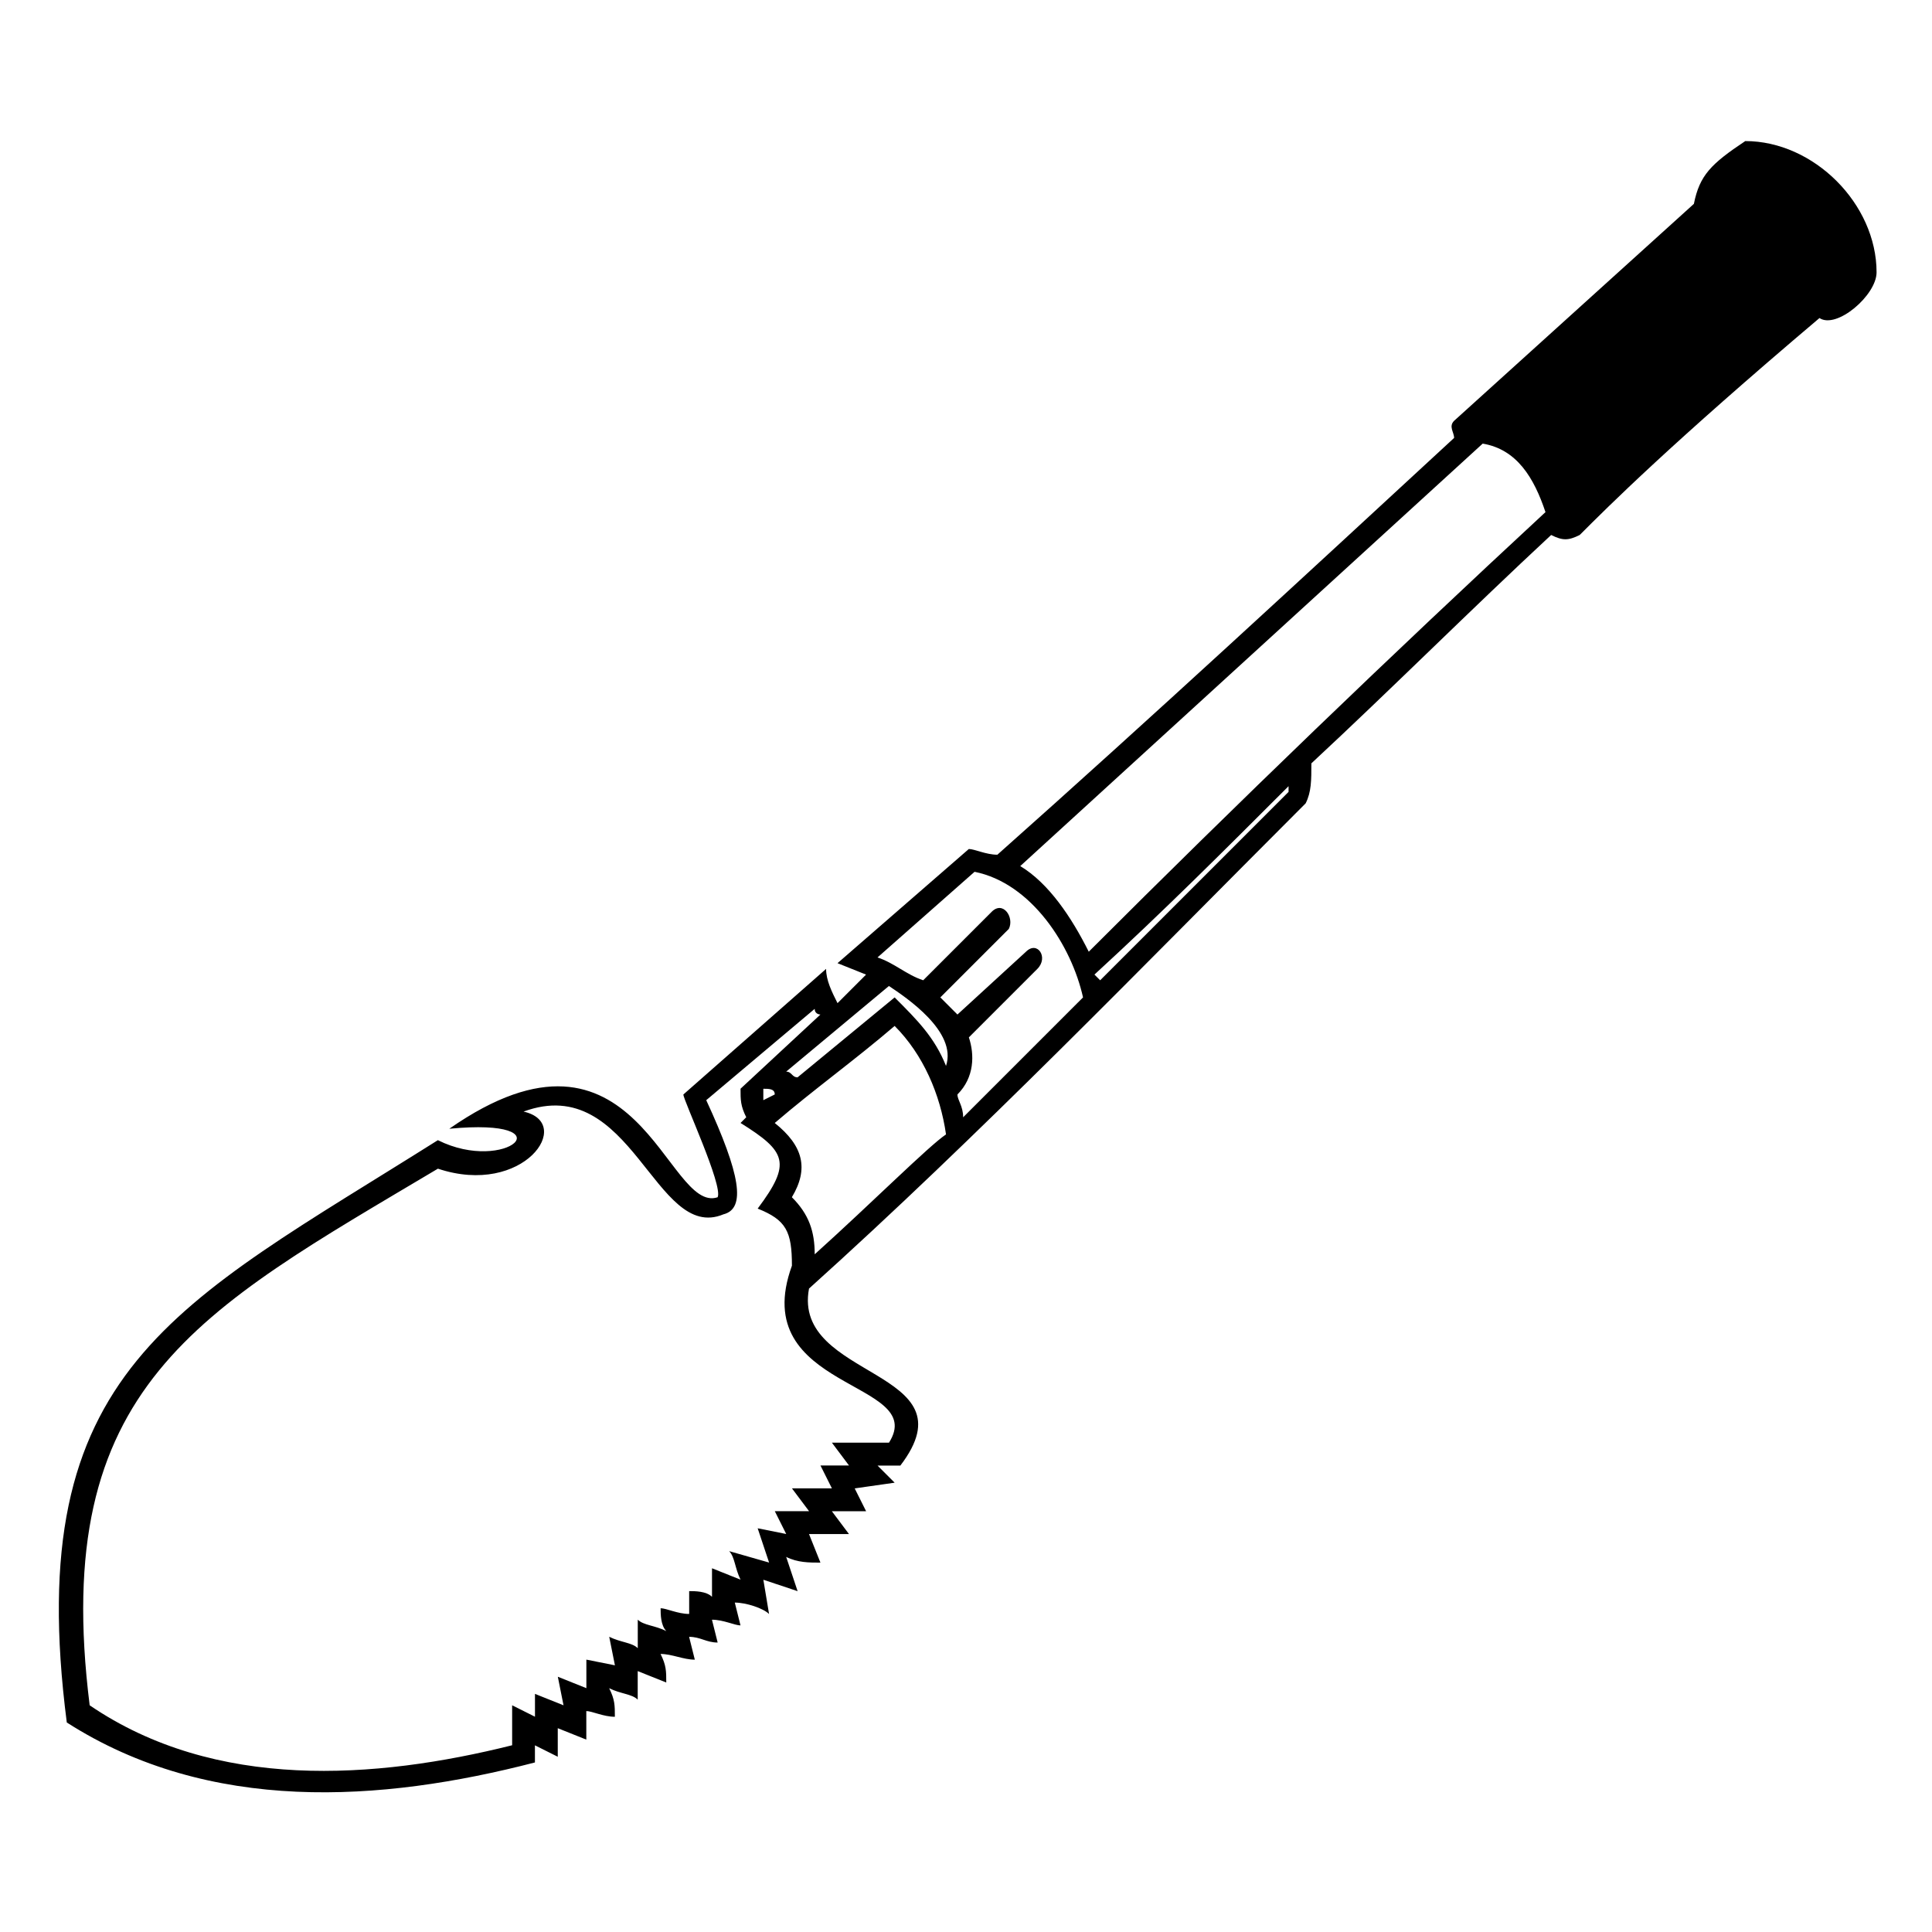
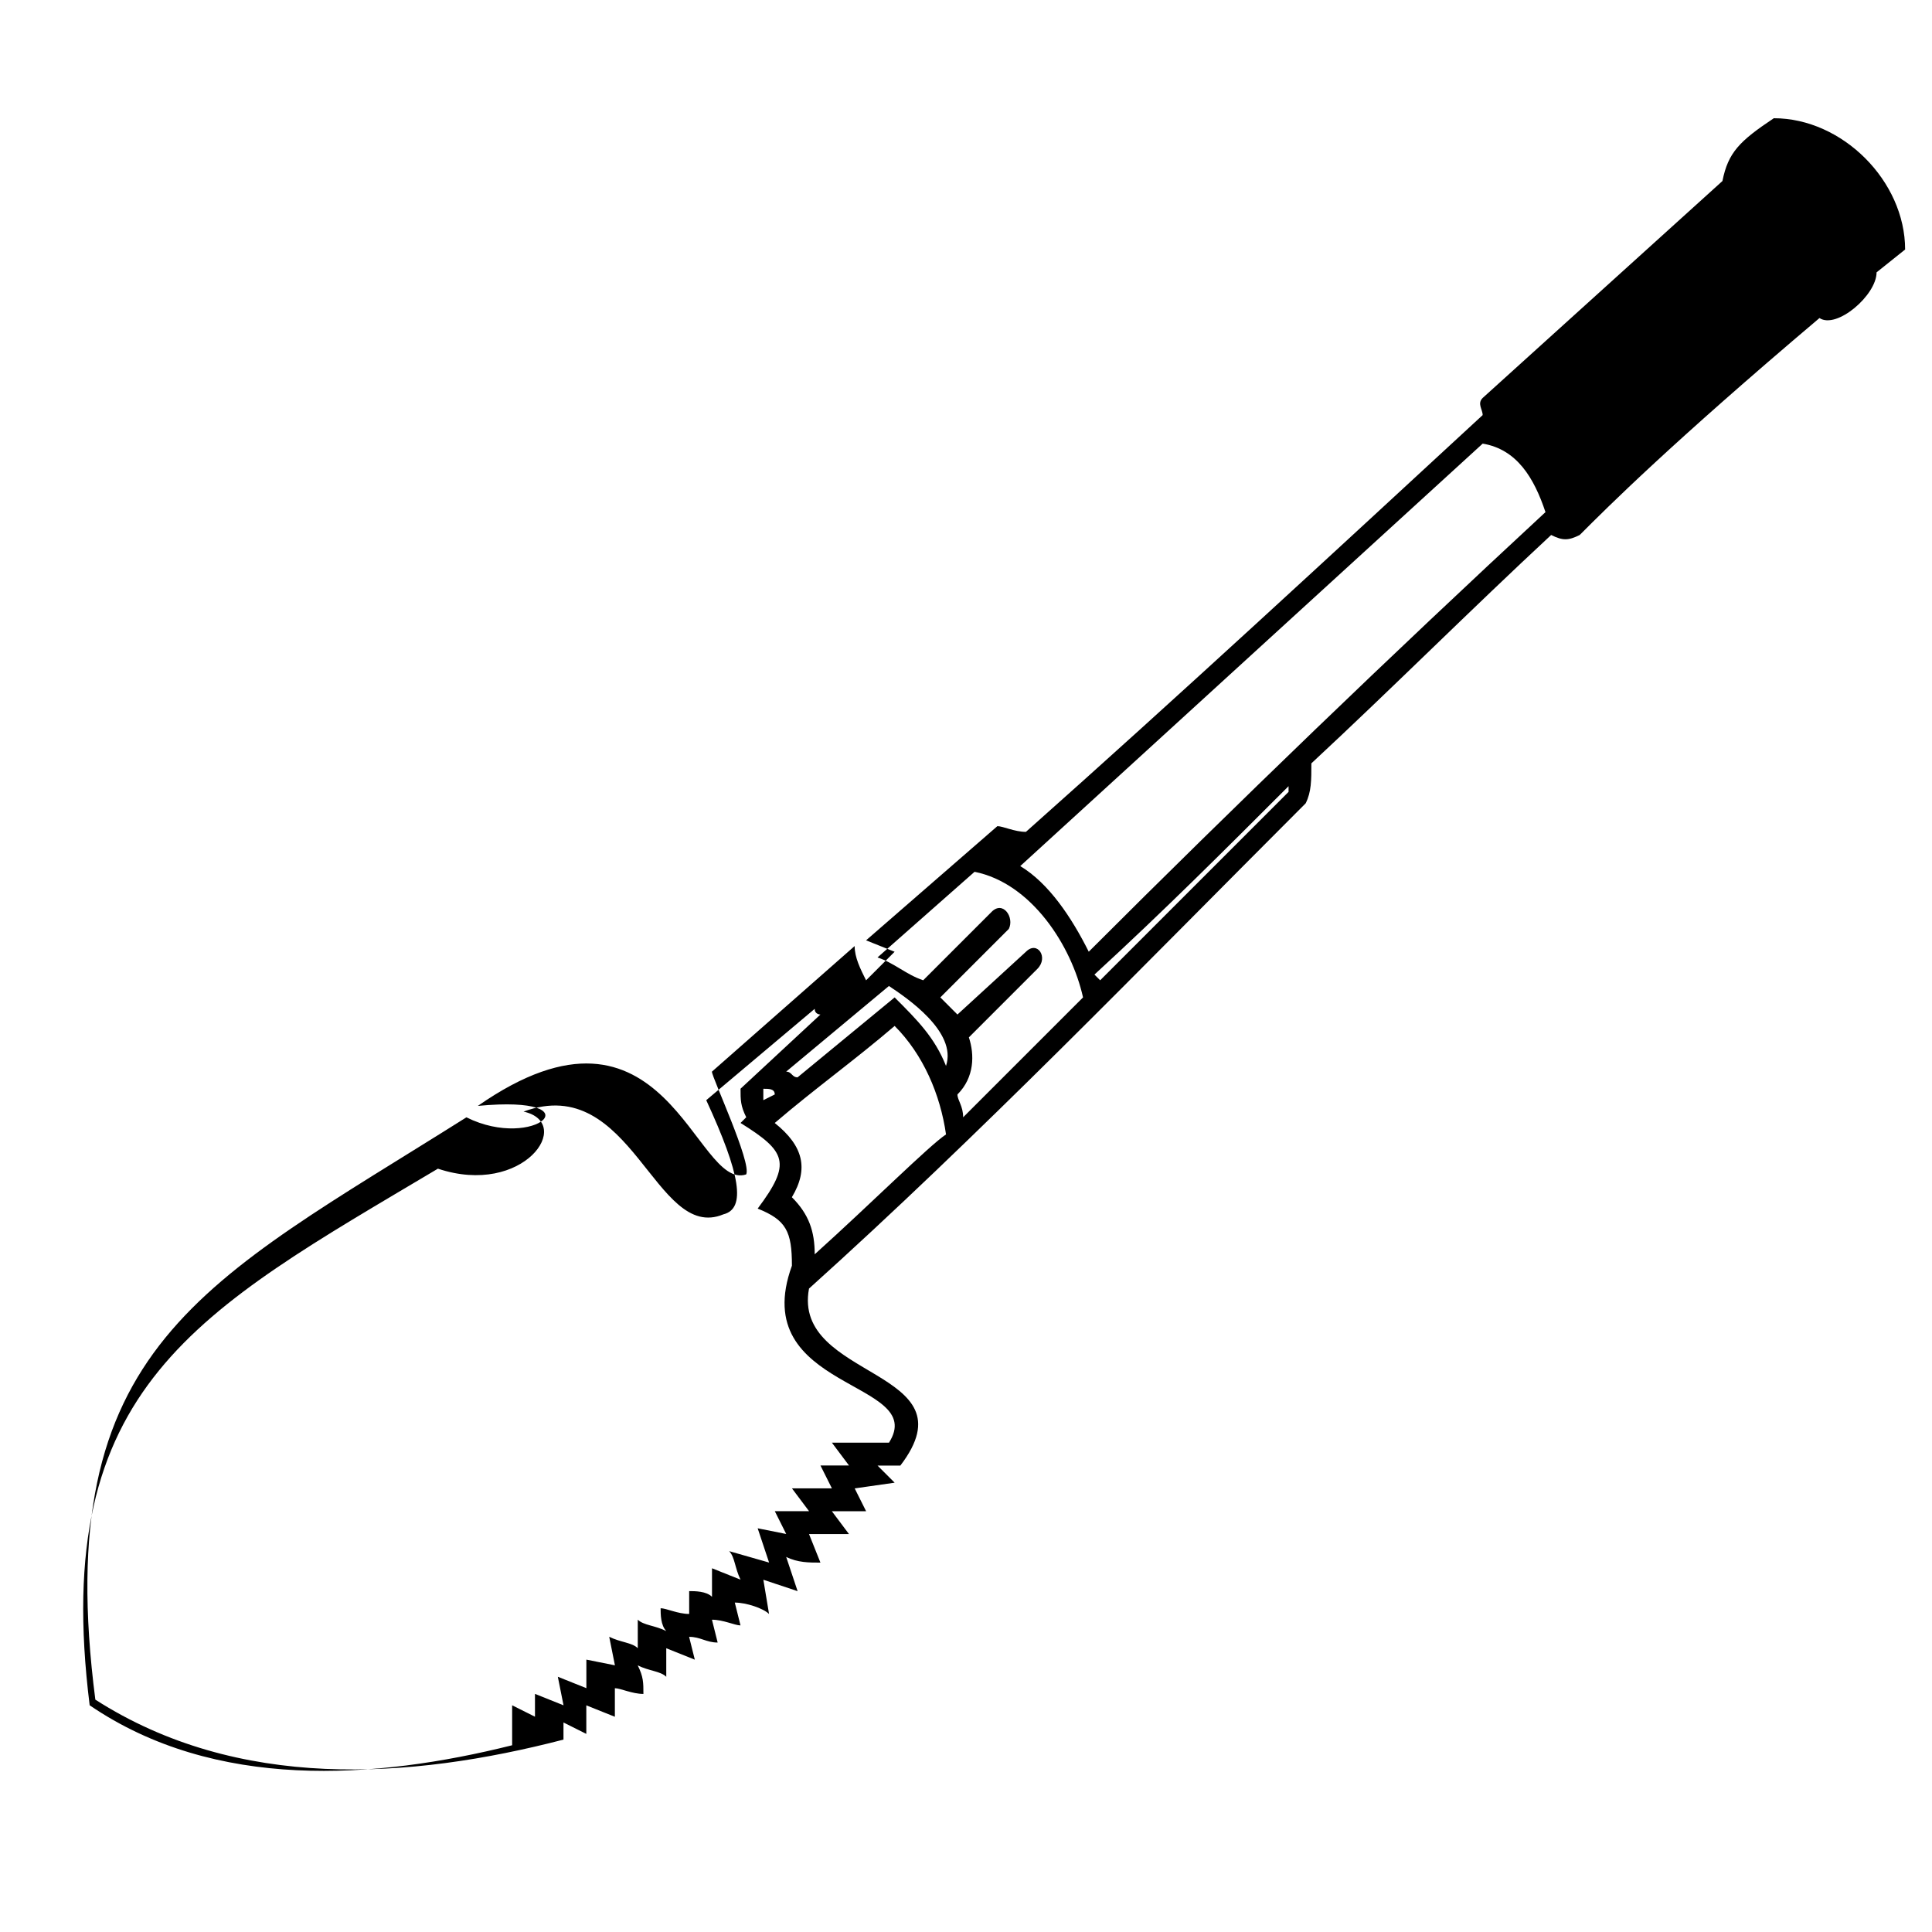
<svg xmlns="http://www.w3.org/2000/svg" fill="#000000" width="800px" height="800px" version="1.1" viewBox="144 144 512 512">
-   <path d="m641.31 216.18c0 6.051-10.59 15.129-15.129 12.105-39.336 33.285-55.98 49.926-63.543 57.492-3.027 1.512-4.539 1.512-7.566 0-21.18 19.668-42.363 40.848-63.543 60.52 0 4.539 0 7.566-1.512 10.59-43.875 43.875-86.238 87.75-131.62 128.6-4.539 24.207 43.875 21.18 24.207 46.902h-6.051l4.539 4.539-10.59 1.512 3.027 6.051h-9.078l4.539 6.051h-10.59l3.027 7.566c-3.027 0-6.051 0-9.078-1.512l3.027 9.078-9.078-3.027 1.512 9.078c-1.512-1.512-6.051-3.027-9.078-3.027l1.512 6.051c-1.512 0-4.539-1.512-7.566-1.512l1.512 6.051c-3.027 0-4.539-1.512-7.566-1.512l1.512 6.051c-3.027 0-6.051-1.512-9.078-1.512 1.512 3.027 1.512 4.539 1.512 7.566l-7.566-3.027v7.566c-1.512-1.512-4.539-1.512-7.566-3.027 1.512 3.027 1.512 4.539 1.512 7.566-3.027 0-6.051-1.512-7.566-1.512v7.566l-7.566-3.027v7.566l-6.051-3.027v4.539c-40.848 10.59-86.238 13.617-124.06-10.59-12.105-93.801 28.746-110.45 98.34-154.32 18.156 9.078 34.797-6.051 3.027-3.027 49.926-34.797 57.492 22.695 71.109 18.156 1.512-3.027-9.078-25.719-9.078-27.234l37.824-33.285c0 3.027 1.512 6.051 3.027 9.078l7.566-7.566-7.566-3.027 34.797-30.258c1.512 0 4.539 1.512 7.566 1.512 40.848-36.312 81.699-74.133 121.04-110.45 0-1.512-1.512-3.027 0-4.539l63.543-57.492c1.512-7.566 4.539-10.59 13.617-16.641 18.156 0 34.797 16.641 34.797 34.797zm-295.02 216.35v3.027l3.027-1.512c0-1.512-1.512-1.512-3.027-1.512zm-6.051 0 21.18-19.668s-1.512 0-1.512-1.512l-28.746 24.207c9.078 19.668 10.59 28.746 4.539 30.258-18.156 7.566-24.207-37.824-52.953-27.234 13.617 3.027 0 22.695-22.695 15.129-63.543 37.824-102.88 57.492-92.289 142.21 33.285 22.695 75.648 19.668 111.96 10.59v-10.59l6.051 3.027v-6.051l7.566 3.027-1.512-7.566 7.566 3.027v-7.566l7.566 1.512-1.512-7.566c3.027 1.512 6.051 1.512 7.566 3.027v-7.566c1.512 1.512 4.539 1.512 7.566 3.027-1.512-1.512-1.512-4.539-1.512-6.051 1.512 0 4.539 1.512 7.566 1.512v-6.051c1.512 0 4.539 0 6.051 1.512v-7.566l7.566 3.027c-1.512-3.027-1.512-6.051-3.027-7.566l10.59 3.027-3.027-9.078 7.566 1.512-3.027-6.051h9.078l-4.539-6.051h10.59l-3.027-6.051h7.566l-4.539-6.051h15.129c10.59-16.641-37.824-13.617-25.719-46.902 0-9.078-1.512-12.105-9.078-15.129 9.078-12.105 7.566-15.129-4.539-22.695l1.512-1.512c-1.512-3.027-1.512-4.539-1.512-7.566zm39.336-27.234-27.234 22.695c1.512 0 1.512 1.512 3.027 1.512l25.719-21.18c6.051 6.051 10.59 10.59 13.617 18.156 3.027-9.078-10.59-18.156-15.129-21.18zm18.156 28.746c0 1.512 1.512 3.027 1.512 6.051l31.773-31.773c-3.027-13.617-13.617-30.258-28.746-33.285l-25.719 22.695c4.539 1.512 7.566 4.539 12.105 6.051l18.156-18.156c3.027-3.027 6.051 1.512 4.539 4.539l-18.156 18.156 4.539 4.539 18.156-16.641c3.027-3.027 6.051 1.512 3.027 4.539l-18.156 18.156c1.512 4.539 1.512 10.59-3.027 15.129zm37.824-30.258 49.926-49.926v-1.512c-16.641 16.641-33.285 33.285-51.441 49.926l1.512 1.512zm-3.027-7.566c39.336-39.336 80.188-78.672 121.04-116.5-3.027-9.078-7.566-16.641-16.641-18.156l-122.55 111.96c7.566 4.539 13.617 13.617 18.156 22.695zm-83.211 45.387c7.566 6.051 9.078 12.105 4.539 19.668 4.539 4.539 6.051 9.078 6.051 15.129 15.129-13.617 30.258-28.746 34.797-31.773-1.512-10.59-6.051-21.18-13.617-28.746-10.59 9.078-21.18 16.641-31.773 25.719z" />
+   <path d="m641.31 216.18c0 6.051-10.59 15.129-15.129 12.105-39.336 33.285-55.98 49.926-63.543 57.492-3.027 1.512-4.539 1.512-7.566 0-21.18 19.668-42.363 40.848-63.543 60.52 0 4.539 0 7.566-1.512 10.59-43.875 43.875-86.238 87.75-131.62 128.6-4.539 24.207 43.875 21.18 24.207 46.902h-6.051l4.539 4.539-10.59 1.512 3.027 6.051h-9.078l4.539 6.051h-10.59l3.027 7.566c-3.027 0-6.051 0-9.078-1.512l3.027 9.078-9.078-3.027 1.512 9.078c-1.512-1.512-6.051-3.027-9.078-3.027l1.512 6.051c-1.512 0-4.539-1.512-7.566-1.512l1.512 6.051c-3.027 0-4.539-1.512-7.566-1.512l1.512 6.051l-7.566-3.027v7.566c-1.512-1.512-4.539-1.512-7.566-3.027 1.512 3.027 1.512 4.539 1.512 7.566-3.027 0-6.051-1.512-7.566-1.512v7.566l-7.566-3.027v7.566l-6.051-3.027v4.539c-40.848 10.59-86.238 13.617-124.06-10.59-12.105-93.801 28.746-110.45 98.34-154.32 18.156 9.078 34.797-6.051 3.027-3.027 49.926-34.797 57.492 22.695 71.109 18.156 1.512-3.027-9.078-25.719-9.078-27.234l37.824-33.285c0 3.027 1.512 6.051 3.027 9.078l7.566-7.566-7.566-3.027 34.797-30.258c1.512 0 4.539 1.512 7.566 1.512 40.848-36.312 81.699-74.133 121.04-110.45 0-1.512-1.512-3.027 0-4.539l63.543-57.492c1.512-7.566 4.539-10.59 13.617-16.641 18.156 0 34.797 16.641 34.797 34.797zm-295.02 216.35v3.027l3.027-1.512c0-1.512-1.512-1.512-3.027-1.512zm-6.051 0 21.18-19.668s-1.512 0-1.512-1.512l-28.746 24.207c9.078 19.668 10.59 28.746 4.539 30.258-18.156 7.566-24.207-37.824-52.953-27.234 13.617 3.027 0 22.695-22.695 15.129-63.543 37.824-102.88 57.492-92.289 142.21 33.285 22.695 75.648 19.668 111.96 10.59v-10.59l6.051 3.027v-6.051l7.566 3.027-1.512-7.566 7.566 3.027v-7.566l7.566 1.512-1.512-7.566c3.027 1.512 6.051 1.512 7.566 3.027v-7.566c1.512 1.512 4.539 1.512 7.566 3.027-1.512-1.512-1.512-4.539-1.512-6.051 1.512 0 4.539 1.512 7.566 1.512v-6.051c1.512 0 4.539 0 6.051 1.512v-7.566l7.566 3.027c-1.512-3.027-1.512-6.051-3.027-7.566l10.59 3.027-3.027-9.078 7.566 1.512-3.027-6.051h9.078l-4.539-6.051h10.59l-3.027-6.051h7.566l-4.539-6.051h15.129c10.59-16.641-37.824-13.617-25.719-46.902 0-9.078-1.512-12.105-9.078-15.129 9.078-12.105 7.566-15.129-4.539-22.695l1.512-1.512c-1.512-3.027-1.512-4.539-1.512-7.566zm39.336-27.234-27.234 22.695c1.512 0 1.512 1.512 3.027 1.512l25.719-21.18c6.051 6.051 10.59 10.59 13.617 18.156 3.027-9.078-10.59-18.156-15.129-21.18zm18.156 28.746c0 1.512 1.512 3.027 1.512 6.051l31.773-31.773c-3.027-13.617-13.617-30.258-28.746-33.285l-25.719 22.695c4.539 1.512 7.566 4.539 12.105 6.051l18.156-18.156c3.027-3.027 6.051 1.512 4.539 4.539l-18.156 18.156 4.539 4.539 18.156-16.641c3.027-3.027 6.051 1.512 3.027 4.539l-18.156 18.156c1.512 4.539 1.512 10.59-3.027 15.129zm37.824-30.258 49.926-49.926v-1.512c-16.641 16.641-33.285 33.285-51.441 49.926l1.512 1.512zm-3.027-7.566c39.336-39.336 80.188-78.672 121.04-116.5-3.027-9.078-7.566-16.641-16.641-18.156l-122.55 111.96c7.566 4.539 13.617 13.617 18.156 22.695zm-83.211 45.387c7.566 6.051 9.078 12.105 4.539 19.668 4.539 4.539 6.051 9.078 6.051 15.129 15.129-13.617 30.258-28.746 34.797-31.773-1.512-10.59-6.051-21.18-13.617-28.746-10.59 9.078-21.18 16.641-31.773 25.719z" />
</svg>